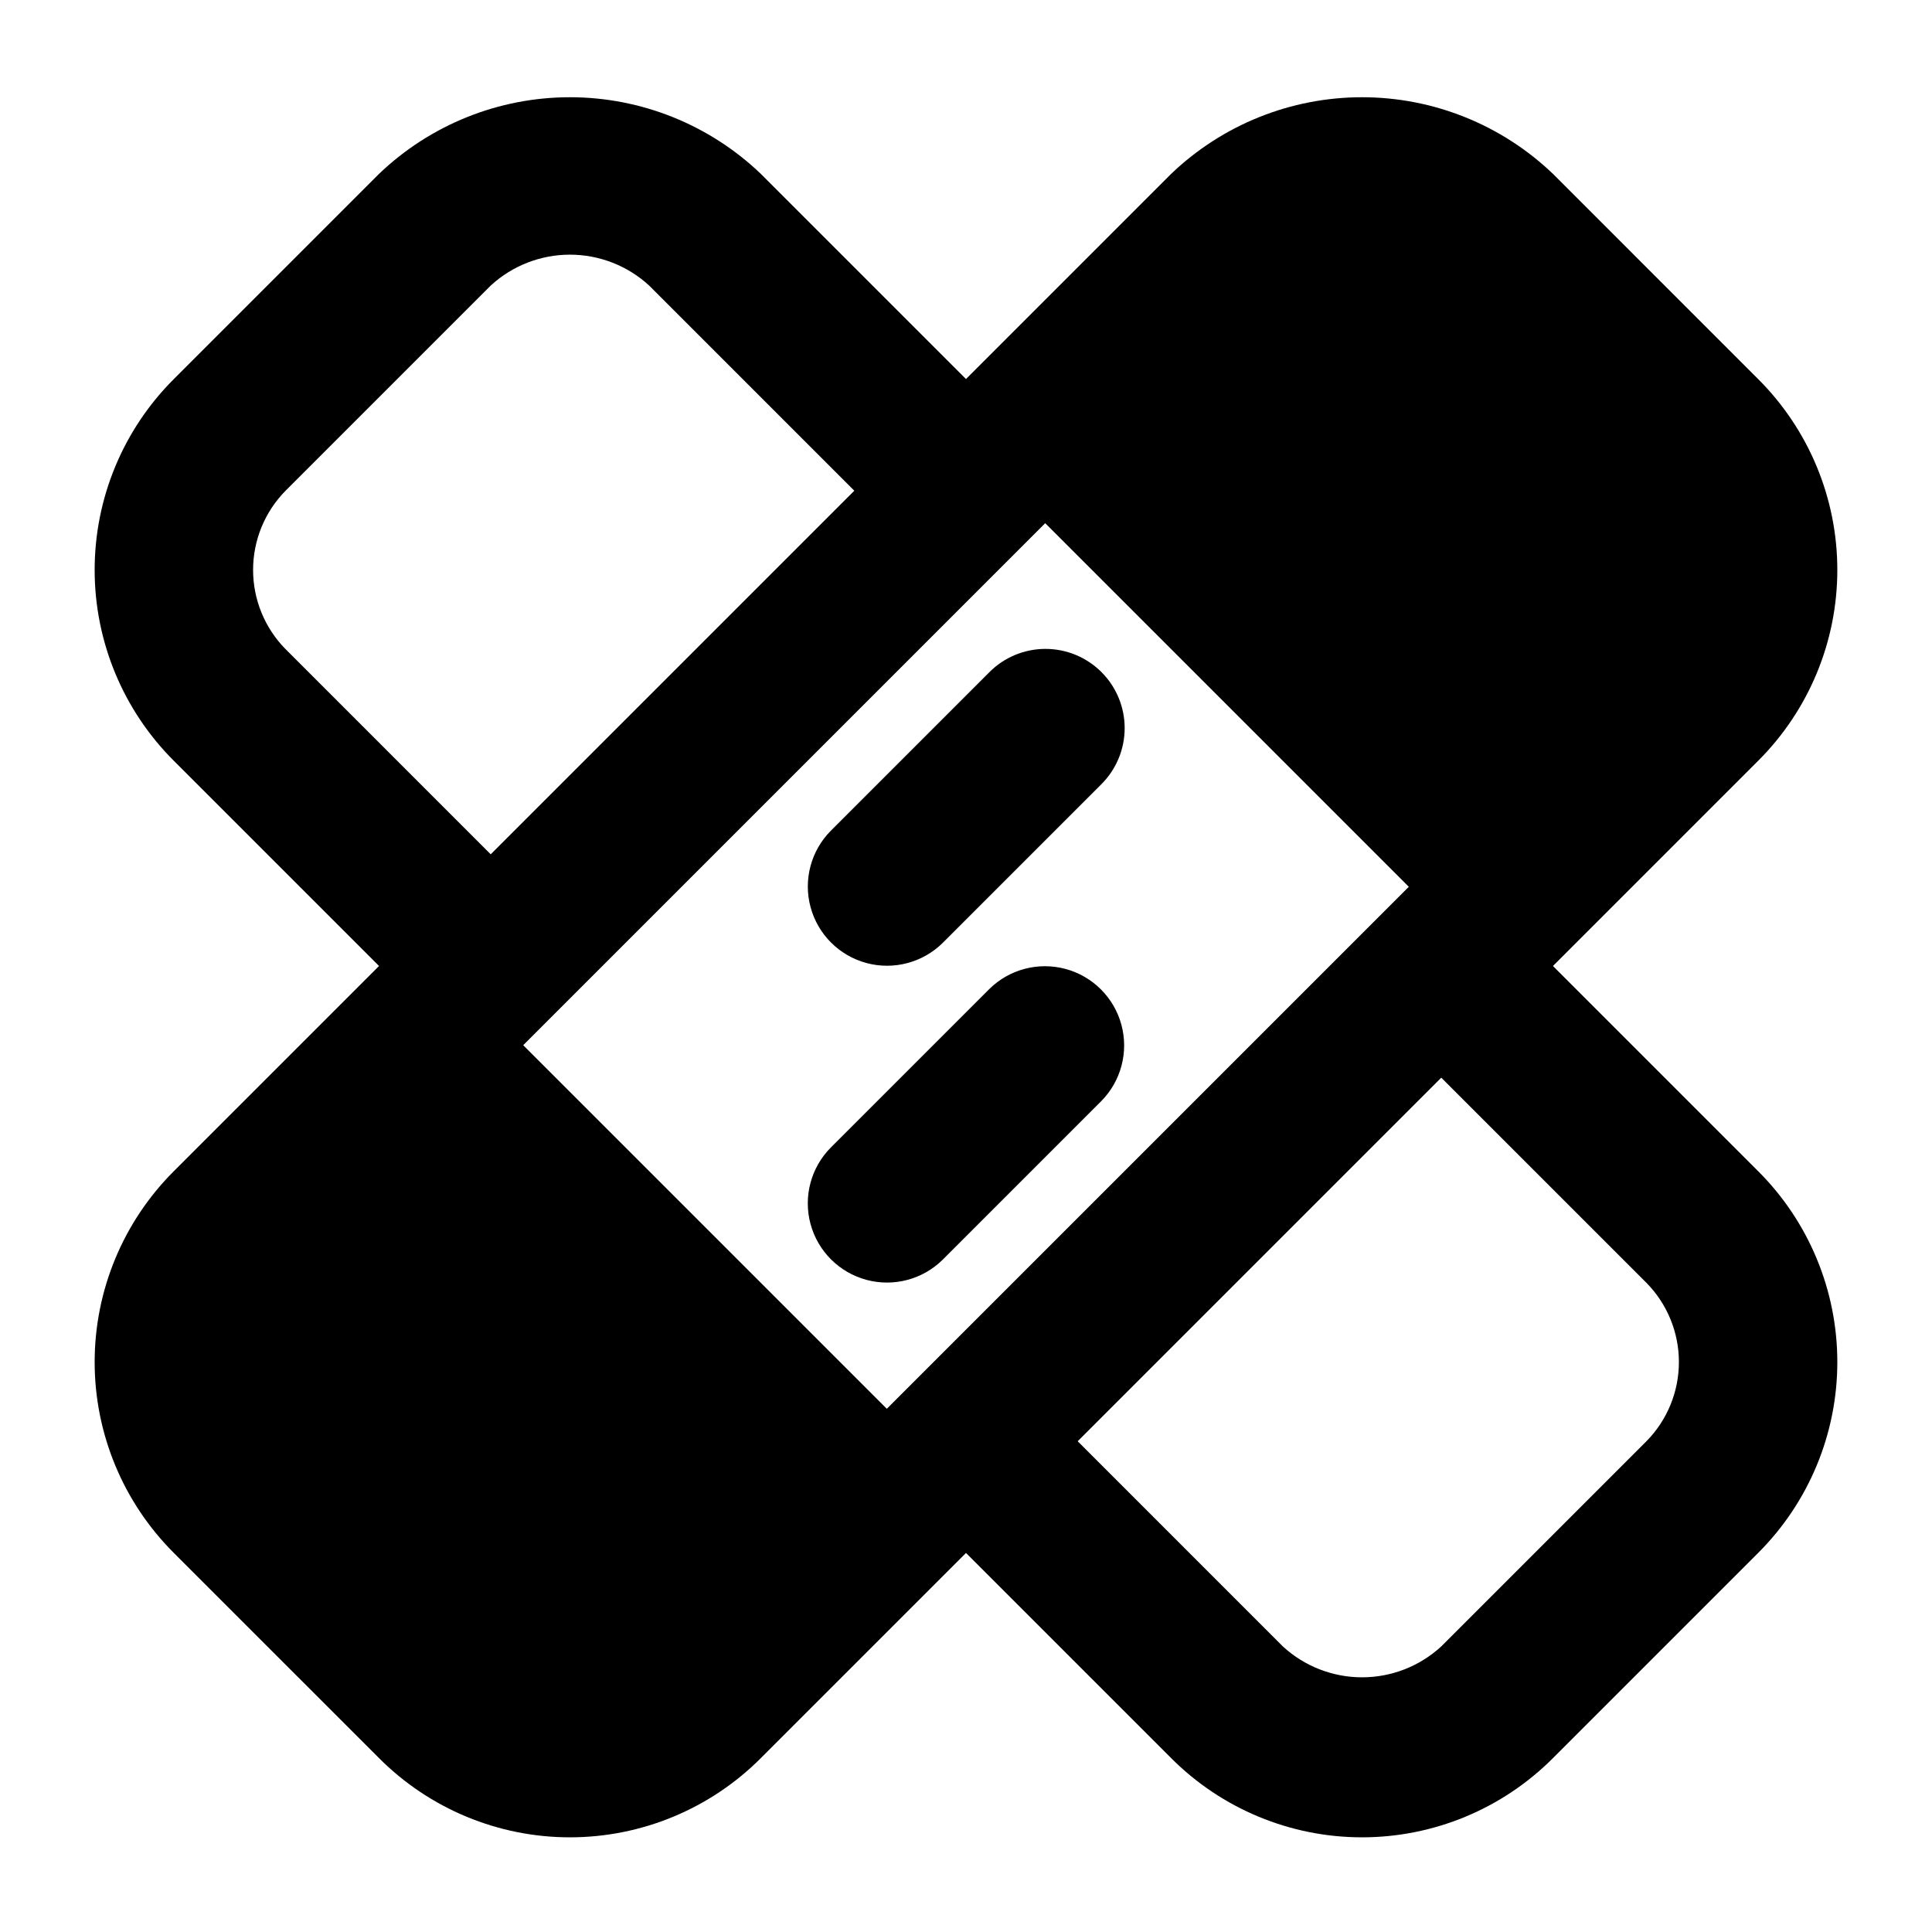
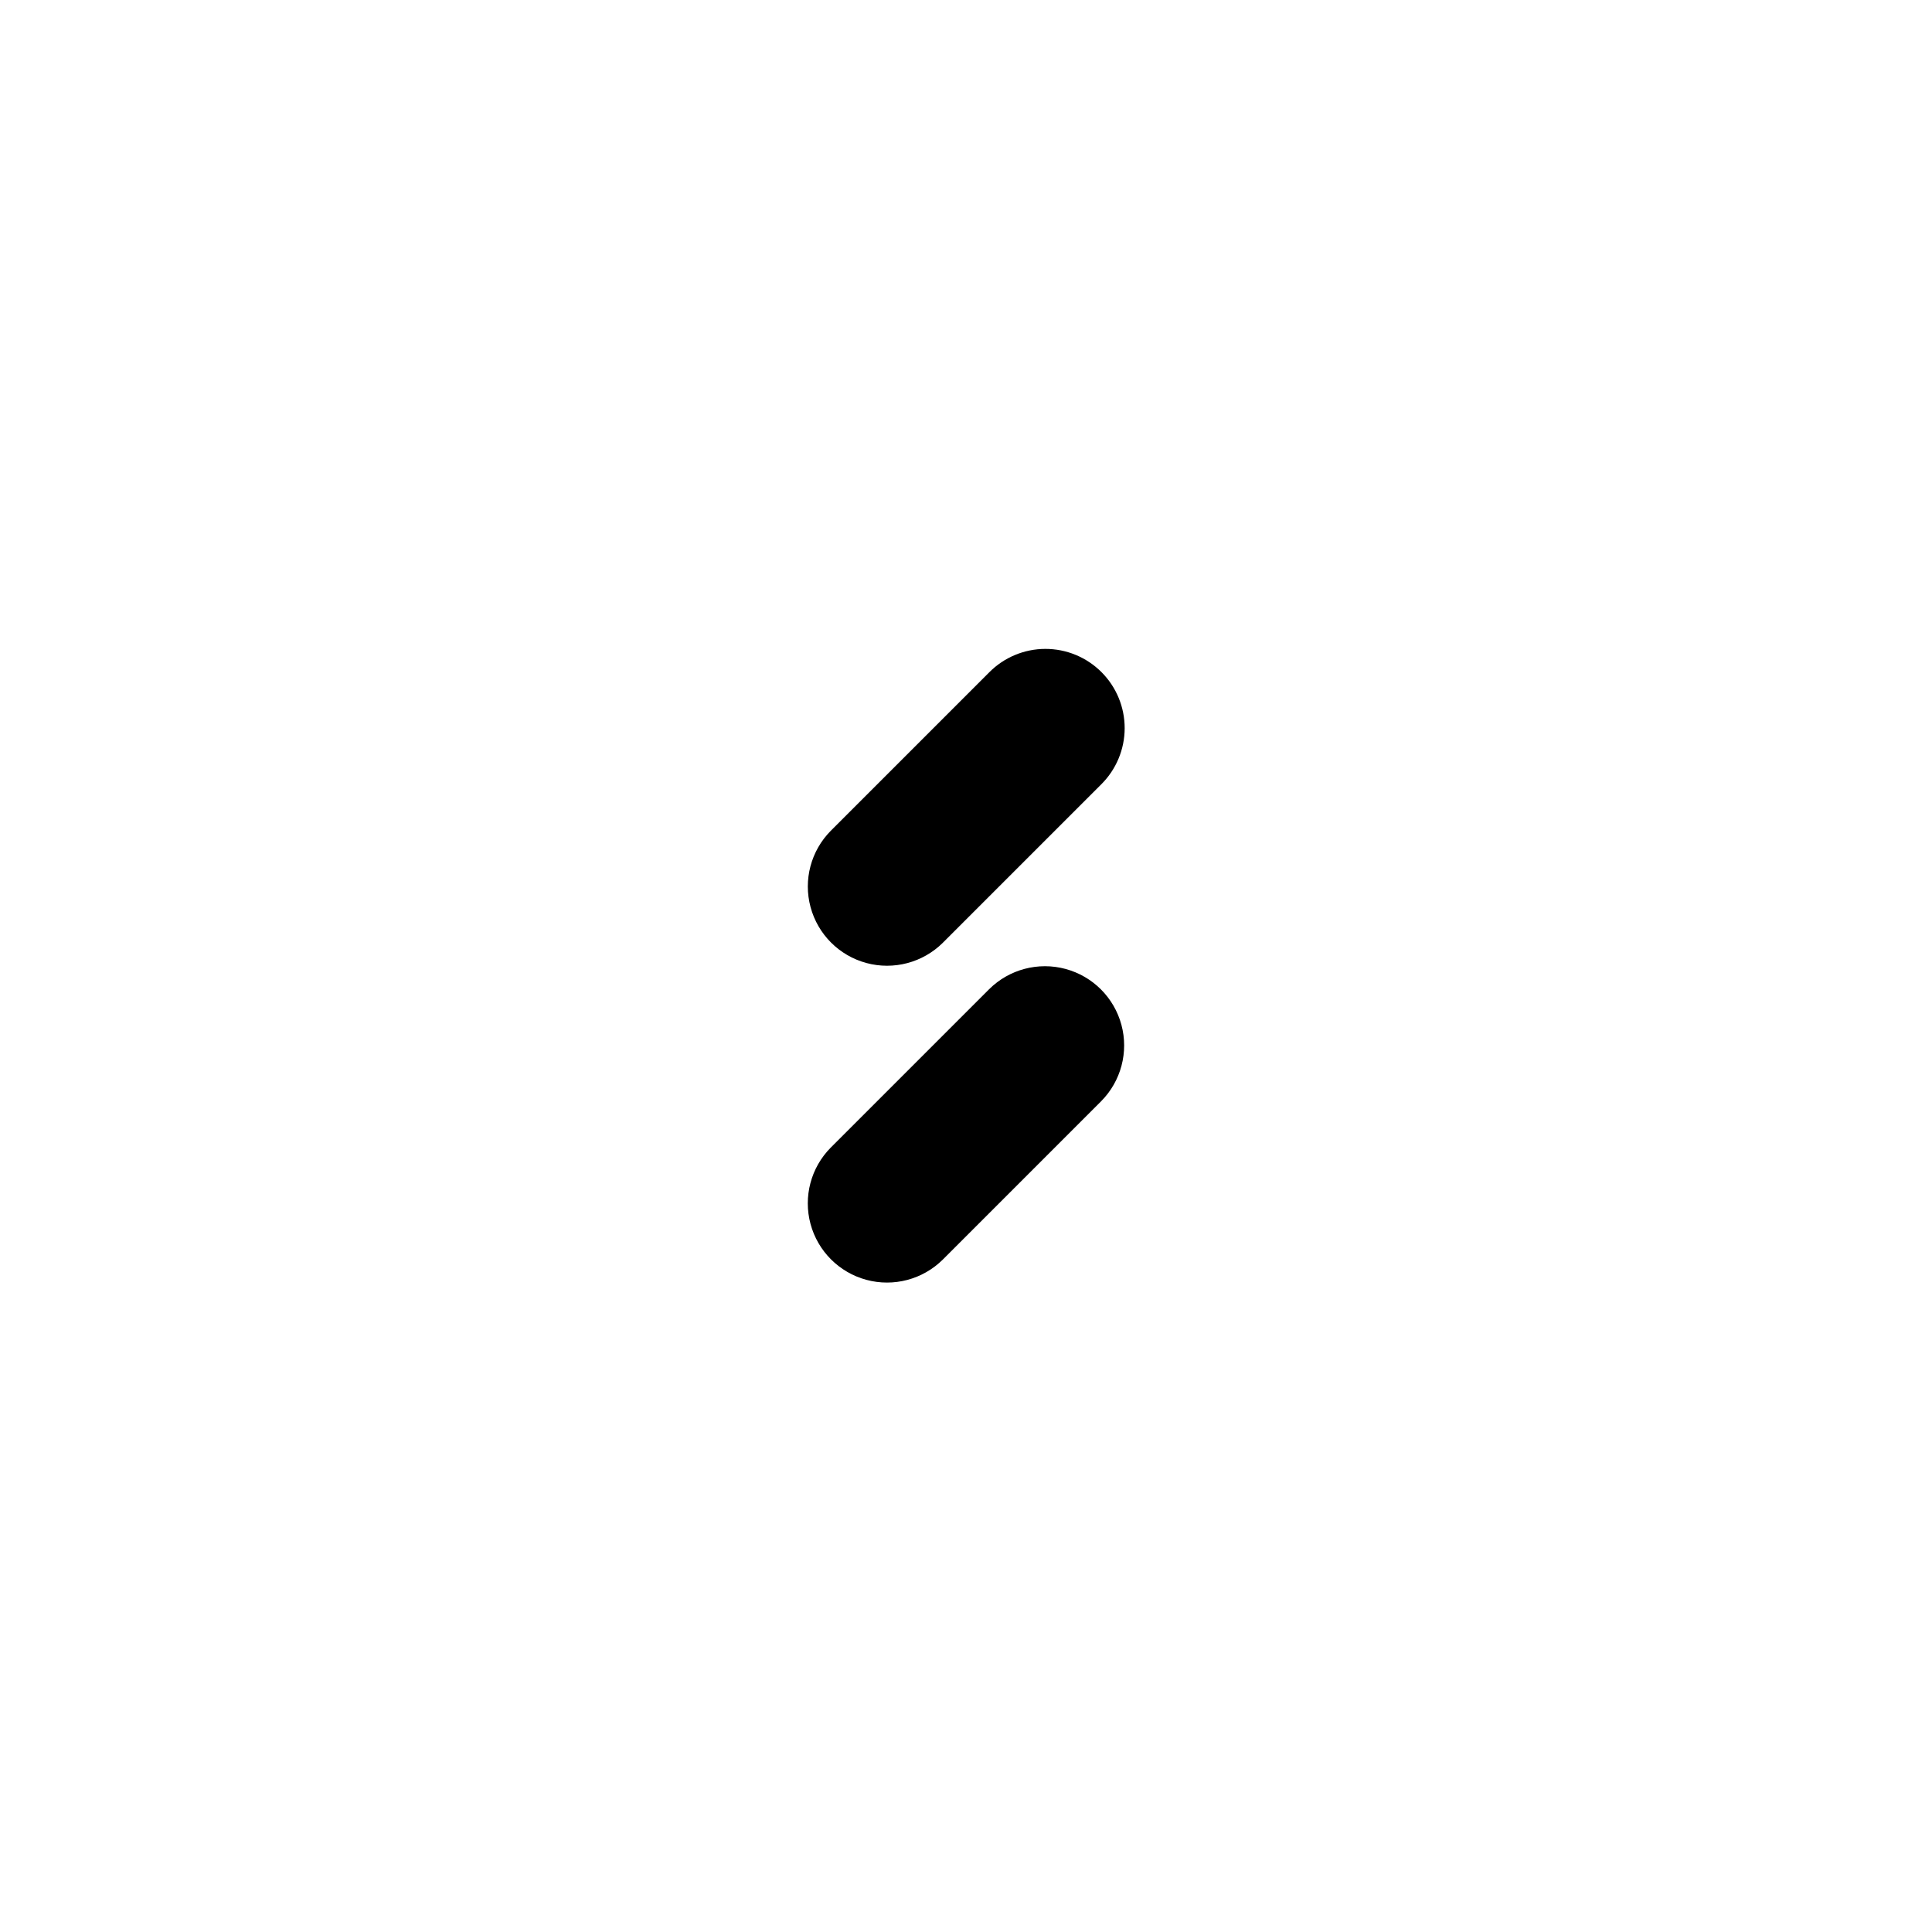
<svg xmlns="http://www.w3.org/2000/svg" fill="#000000" width="800px" height="800px" version="1.1" viewBox="144 144 512 512">
  <g>
-     <path d="m555.55 400 54.367-54.371c13.441-13.406 20.992-31.609 20.992-50.59 0-18.984-7.551-37.188-20.992-50.59l-54.367-54.371c-13.617-13.035-31.742-20.309-50.594-20.309-18.848 0-36.973 7.273-50.59 20.309l-54.367 54.371-54.371-54.371c-13.617-13.035-31.742-20.309-50.59-20.309-18.852 0-36.973 7.273-50.59 20.309l-54.371 54.371c-13.441 13.402-20.992 31.605-20.992 50.59 0 18.98 7.551 37.184 20.992 50.59l54.371 54.371-54.371 54.367c-13.438 13.406-20.992 31.609-20.992 50.59 0 18.984 7.555 37.188 20.992 50.594l54.371 54.367c13.402 13.441 31.605 20.992 50.59 20.992 18.98 0 37.184-7.551 50.59-20.992l54.371-54.367 54.367 54.367c13.406 13.441 31.609 20.992 50.59 20.992 18.984 0 37.188-7.551 50.594-20.992l54.367-54.367c13.441-13.406 20.992-31.609 20.992-50.594 0-18.98-7.551-37.184-20.992-50.59zm-335.87-83.969h-0.004c-5.516-5.598-8.605-13.137-8.605-20.992 0-7.856 3.09-15.398 8.605-20.992l54.371-54.371c5.723-5.266 13.215-8.188 20.992-8.188 7.777 0 15.27 2.922 20.992 8.188l54.367 54.371-96.352 96.352zm159.33 201.31-96.355-96.352 138.34-138.34 96.352 96.355zm201.31 8.605-54.371 54.371c-5.723 5.266-13.215 8.188-20.992 8.188-7.773 0-15.266-2.922-20.992-8.188l-54.367-54.371 96.352-96.352 54.371 54.367c5.516 5.598 8.605 13.137 8.605 20.992 0 7.859-3.09 15.398-8.605 20.992z" />
    <path d="m393.85 393.85 41.984-41.984c3.965-3.93 6.203-9.277 6.215-14.863 0.012-5.582-2.199-10.941-6.148-14.887-3.945-3.949-9.305-6.164-14.887-6.152-5.586 0.012-10.934 2.25-14.863 6.215l-41.984 41.984c-5.266 5.309-7.309 13.02-5.359 20.238 1.945 7.223 7.586 12.863 14.805 14.809 7.219 1.945 14.93-0.098 20.242-5.359z" />
    <path d="m406.14 406.14-41.984 41.984c-5.266 5.312-7.305 13.02-5.359 20.242 1.945 7.219 7.586 12.859 14.805 14.805 7.223 1.945 14.93-0.094 20.242-5.359l41.984-41.984c5.266-5.312 7.305-13.02 5.359-20.242-1.945-7.219-7.586-12.859-14.805-14.805-7.223-1.945-14.93 0.094-20.242 5.359z" />
  </g>
</svg>